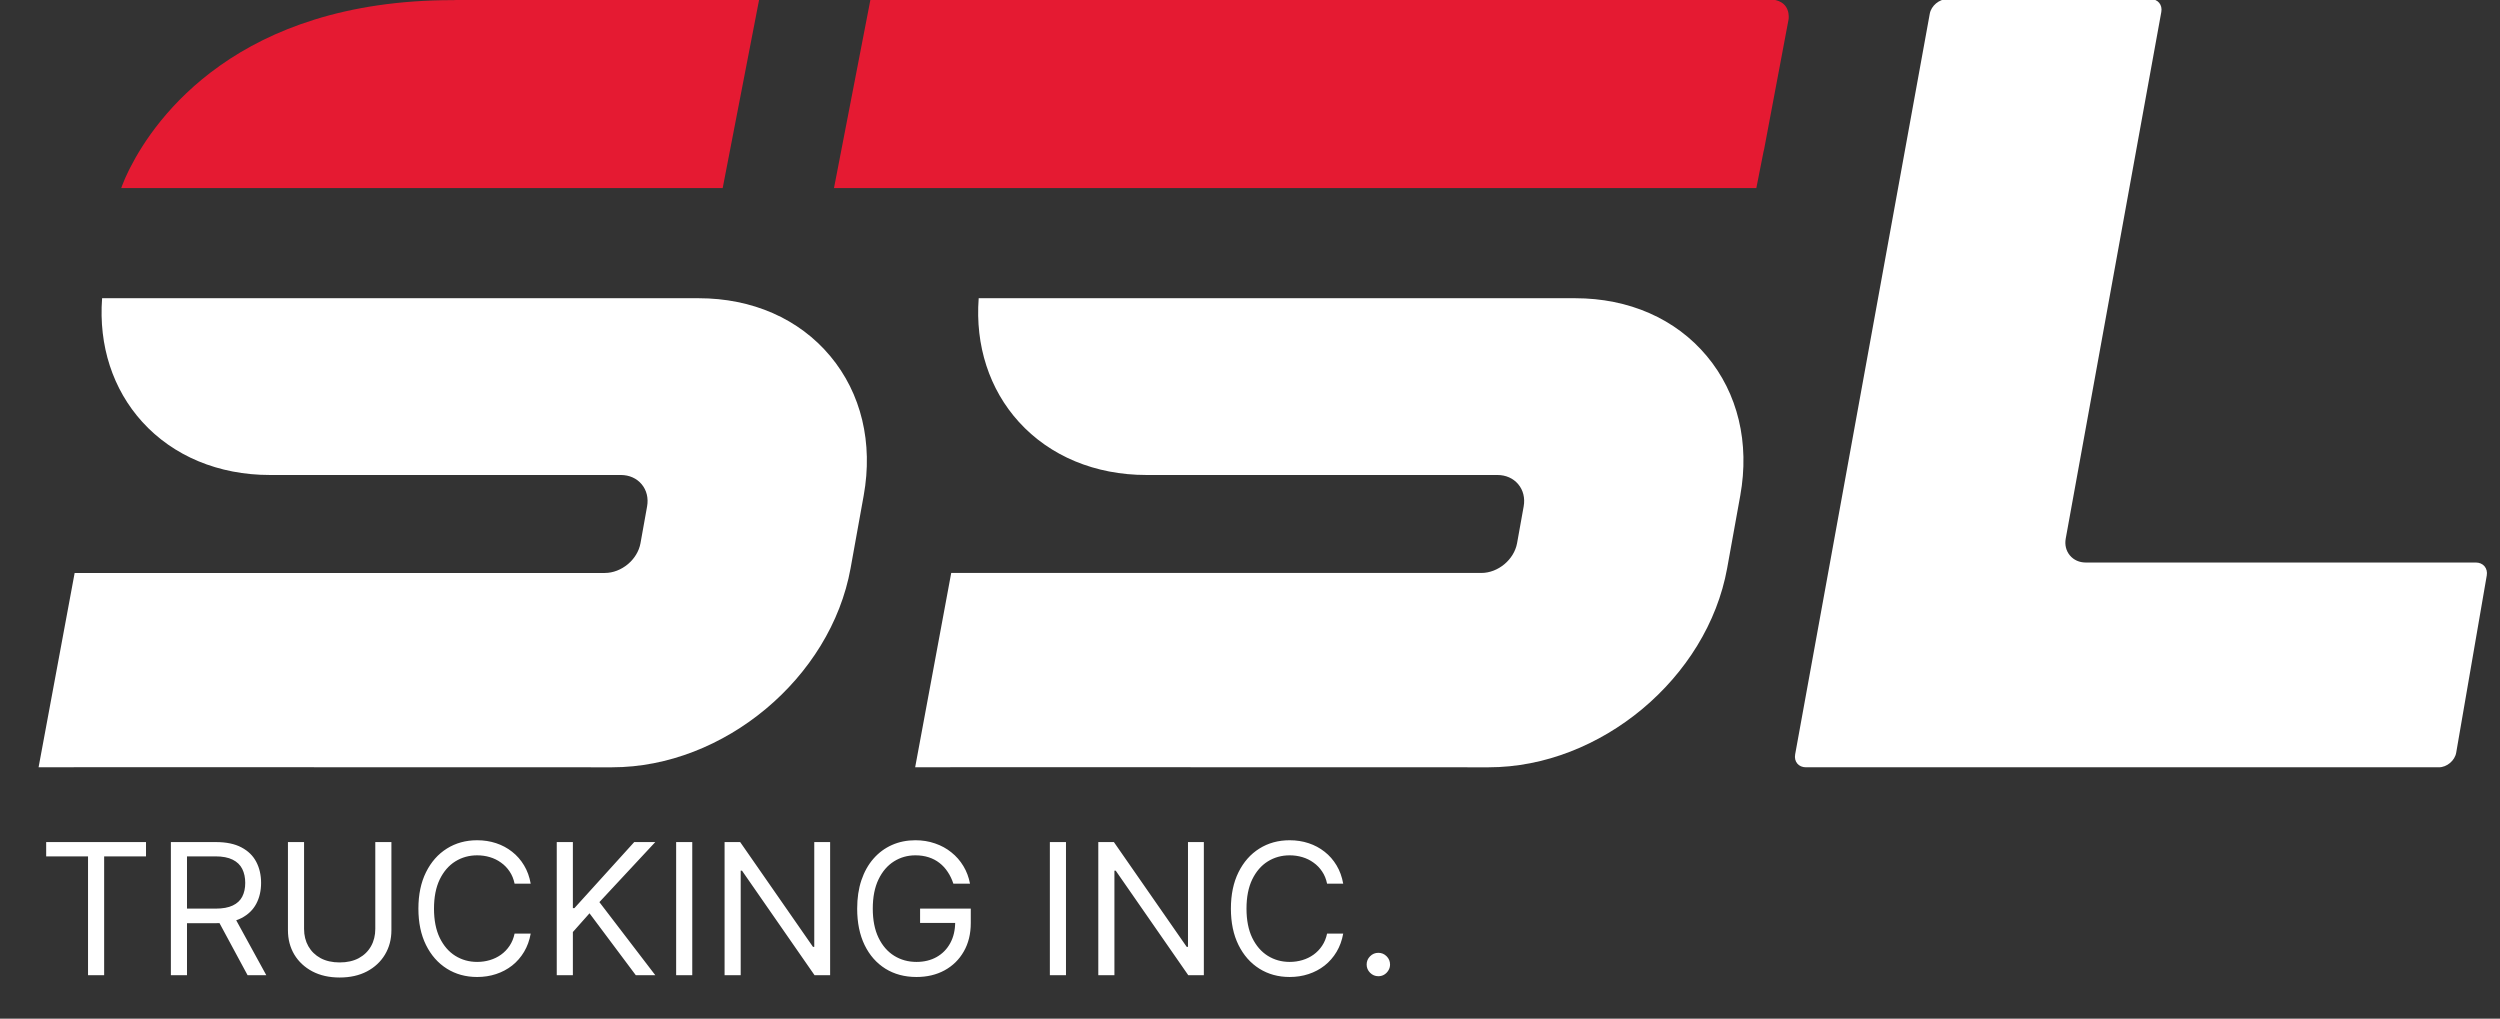
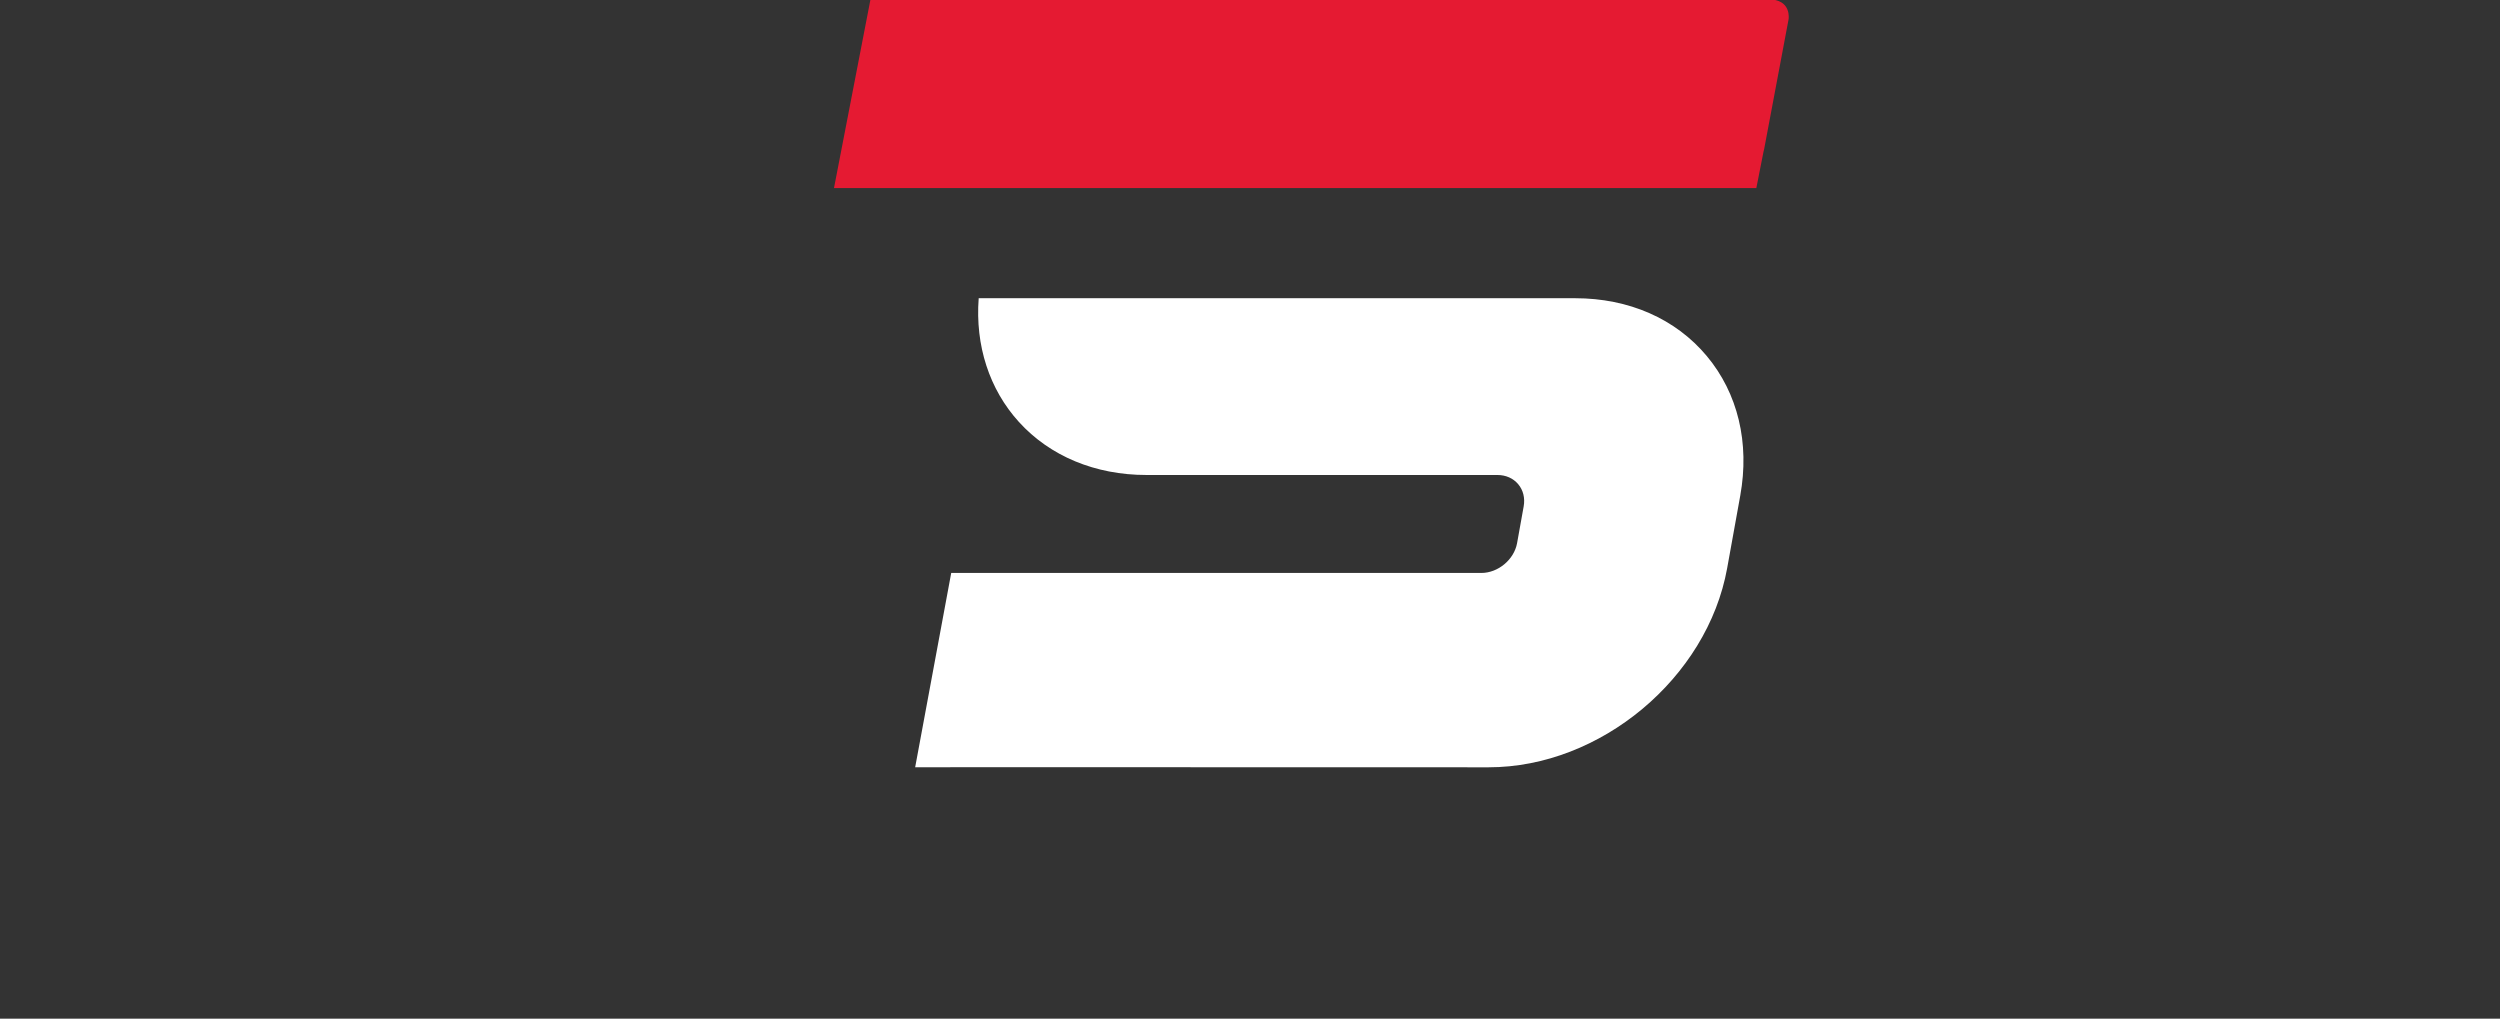
<svg xmlns="http://www.w3.org/2000/svg" width="643" height="262" viewBox="0 0 643 262" fill="none">
  <rect x="0" y="0" width="643" height="262" fill="#333333" stroke="none" />
  <g clip-path="url(#clip0_222_849)">
-     <path d="M11.876 220.258V216.58H37.552V220.258H26.787V250.814H22.641V220.258H11.876ZM43.95 250.814V216.58H55.517C58.192 216.58 60.387 217.037 62.103 217.951C63.819 218.854 65.09 220.096 65.914 221.679C66.739 223.261 67.151 225.061 67.151 227.078C67.151 229.095 66.739 230.883 65.914 232.444C65.09 234.004 63.825 235.23 62.12 236.121C60.415 237.002 58.236 237.442 55.584 237.442H46.223V233.697H55.45C57.278 233.697 58.749 233.43 59.863 232.895C60.989 232.36 61.802 231.602 62.304 230.622C62.816 229.63 63.073 228.449 63.073 227.078C63.073 225.707 62.816 224.509 62.304 223.484C61.791 222.459 60.972 221.667 59.846 221.11C58.721 220.542 57.233 220.258 55.383 220.258H48.095V250.814H43.95ZM60.064 235.436L68.489 250.814H63.674L55.383 235.436H60.064ZM96.525 216.58H100.671V239.247C100.671 241.587 100.119 243.677 99.016 245.515C97.924 247.343 96.381 248.786 94.386 249.845C92.391 250.892 90.051 251.416 87.365 251.416C84.679 251.416 82.339 250.892 80.344 249.845C78.35 248.786 76.801 247.343 75.697 245.515C74.605 243.677 74.059 241.587 74.059 239.247V216.58H78.205V238.913C78.205 240.584 78.573 242.072 79.308 243.376C80.043 244.669 81.091 245.688 82.451 246.435C83.821 247.17 85.46 247.538 87.365 247.538C89.271 247.538 90.909 247.17 92.28 246.435C93.65 245.688 94.698 244.669 95.422 243.376C96.158 242.072 96.525 240.584 96.525 238.913V216.58ZM136.497 227.278H132.352C132.107 226.086 131.678 225.038 131.065 224.136C130.463 223.233 129.728 222.475 128.858 221.862C128 221.238 127.047 220.77 126 220.458C124.952 220.146 123.86 219.99 122.724 219.99C120.651 219.99 118.773 220.514 117.09 221.562C115.419 222.609 114.087 224.153 113.095 226.192C112.114 228.231 111.624 230.733 111.624 233.697C111.624 236.662 112.114 239.163 113.095 241.203C114.087 243.242 115.419 244.786 117.09 245.833C118.773 246.881 120.651 247.404 122.724 247.404C123.86 247.404 124.952 247.248 126 246.936C127.047 246.624 128 246.162 128.858 245.549C129.728 244.925 130.463 244.162 131.065 243.259C131.678 242.345 132.107 241.298 132.352 240.116H136.497C136.185 241.866 135.617 243.432 134.792 244.813C133.968 246.195 132.943 247.371 131.717 248.34C130.491 249.299 129.115 250.029 127.588 250.53C126.072 251.032 124.451 251.282 122.724 251.282C119.804 251.282 117.207 250.569 114.934 249.143C112.661 247.716 110.872 245.688 109.568 243.058C108.264 240.428 107.612 237.308 107.612 233.697C107.612 230.087 108.264 226.966 109.568 224.336C110.872 221.706 112.661 219.678 114.934 218.252C117.207 216.825 119.804 216.112 122.724 216.112C124.451 216.112 126.072 216.363 127.588 216.864C129.115 217.366 130.491 218.101 131.717 219.071C132.943 220.029 133.968 221.199 134.792 222.581C135.617 223.952 136.185 225.518 136.497 227.278ZM143.196 250.814V216.58H147.342V233.564H147.743L163.122 216.58H168.538L154.162 232.026L168.538 250.814H163.523L151.621 234.901L147.342 239.715V250.814H143.196ZM178.049 216.58V250.814H173.904V216.58H178.049ZM213.508 216.58V250.814H209.496L190.841 223.935H190.507V250.814H186.361V216.58H190.373L209.095 243.526H209.429V216.58H213.508ZM245.205 227.278C244.838 226.153 244.353 225.144 243.751 224.253C243.161 223.35 242.453 222.581 241.628 221.946C240.815 221.311 239.89 220.826 238.853 220.492C237.817 220.157 236.68 219.99 235.443 219.99C233.415 219.99 231.571 220.514 229.91 221.562C228.25 222.609 226.929 224.153 225.949 226.192C224.968 228.231 224.478 230.733 224.478 233.697C224.478 236.662 224.974 239.163 225.965 241.203C226.957 243.242 228.3 244.786 229.994 245.833C231.688 246.881 233.593 247.404 235.711 247.404C237.672 247.404 239.399 246.987 240.893 246.151C242.397 245.304 243.567 244.111 244.403 242.573C245.25 241.024 245.673 239.202 245.673 237.107L246.944 237.375H236.647V233.697H249.685V237.375C249.685 240.194 249.084 242.646 247.88 244.73C246.688 246.814 245.038 248.43 242.932 249.577C240.837 250.714 238.43 251.282 235.711 251.282C232.68 251.282 230.016 250.569 227.721 249.143C225.436 247.716 223.653 245.688 222.371 243.058C221.101 240.428 220.466 237.308 220.466 233.697C220.466 230.989 220.828 228.554 221.552 226.392C222.288 224.219 223.324 222.369 224.662 220.843C225.999 219.316 227.581 218.146 229.409 217.332C231.236 216.519 233.248 216.112 235.443 216.112C237.249 216.112 238.931 216.385 240.492 216.931C242.063 217.466 243.461 218.229 244.687 219.221C245.924 220.202 246.955 221.378 247.78 222.748C248.604 224.108 249.173 225.618 249.485 227.278H245.205ZM274.17 216.58V250.814H270.024V216.58H274.17ZM309.629 216.58V250.814H305.617L286.962 223.935H286.628V250.814H282.482V216.58H286.494L305.216 243.526H305.55V216.58H309.629ZM345.472 227.278H341.326C341.081 226.086 340.652 225.038 340.039 224.136C339.437 223.233 338.702 222.475 337.833 221.862C336.975 221.238 336.022 220.77 334.974 220.458C333.927 220.146 332.835 219.99 331.698 219.99C329.625 219.99 327.747 220.514 326.065 221.562C324.393 222.609 323.061 224.153 322.07 226.192C321.089 228.231 320.599 230.733 320.599 233.697C320.599 236.662 321.089 239.163 322.07 241.203C323.061 243.242 324.393 244.786 326.065 245.833C327.747 246.881 329.625 247.404 331.698 247.404C332.835 247.404 333.927 247.248 334.974 246.936C336.022 246.624 336.975 246.162 337.833 245.549C338.702 244.925 339.437 244.162 340.039 243.259C340.652 242.345 341.081 241.298 341.326 240.116H345.472C345.16 241.866 344.592 243.432 343.767 244.813C342.942 246.195 341.917 247.371 340.691 248.34C339.465 249.299 338.089 250.029 336.562 250.53C335.047 251.032 333.425 251.282 331.698 251.282C328.778 251.282 326.182 250.569 323.908 249.143C321.635 247.716 319.846 245.688 318.542 243.058C317.239 240.428 316.587 237.308 316.587 233.697C316.587 230.087 317.239 226.966 318.542 224.336C319.846 221.706 321.635 219.678 323.908 218.252C326.182 216.825 328.778 216.112 331.698 216.112C333.425 216.112 335.047 216.363 336.562 216.864C338.089 217.366 339.465 218.101 340.691 219.071C341.917 220.029 342.942 221.199 343.767 222.581C344.592 223.952 345.16 225.518 345.472 227.278ZM354.511 251.082C353.686 251.082 352.979 250.787 352.388 250.196C351.797 249.605 351.502 248.898 351.502 248.073C351.502 247.248 351.797 246.541 352.388 245.95C352.979 245.359 353.686 245.064 354.511 245.064C355.336 245.064 356.043 245.359 356.634 245.95C357.225 246.541 357.52 247.248 357.52 248.073C357.52 248.619 357.381 249.121 357.102 249.577C356.835 250.034 356.472 250.402 356.015 250.681C355.57 250.948 355.068 251.082 354.511 251.082Z" fill="white" />
    <path d="M447.596 127.465C450.045 113.898 446.99 101.152 438.988 91.576C430.973 81.983 418.944 76.702 405.12 76.702H251.719C250.801 88.872 254.45 100.133 262.053 108.513C270.041 117.319 281.691 122.167 294.859 122.167H385.123C387.301 122.167 389.211 123.012 390.494 124.55C391.777 126.084 392.27 128.108 391.888 130.249L390.192 139.701C389.428 143.927 385.31 147.364 381.008 147.364H244.653L235.378 197.346L253.103 197.32L378.261 197.35H382.895C411.613 197.35 439.122 174.384 444.222 146.158L447.596 127.465Z" fill="white" />
-     <path d="M627.276 197.349C629.344 197.349 631.384 195.63 631.733 193.593L639.593 148.024C639.751 147.116 639.547 146.272 639.021 145.649C638.494 145.025 637.697 144.68 636.776 144.68H536.456C534.808 144.68 533.36 144.03 532.375 142.854C531.394 141.675 531.012 140.133 531.307 138.512L555.887 3.091C556.051 2.186 555.857 1.345 555.341 0.725C554.822 0.105 554.031 -0.236 553.113 -0.236H500.839C498.768 -0.236 496.707 1.486 496.339 3.523L461.713 194.022C461.549 194.927 461.743 195.768 462.263 196.388C462.779 197.008 463.569 197.349 464.491 197.349H627.276Z" fill="white" />
-     <path d="M222.14 127.465C224.589 113.898 221.534 101.152 213.532 91.576C205.517 81.983 193.492 76.702 179.667 76.702H26.263C25.345 88.872 28.994 100.133 36.597 108.513C44.585 117.319 56.235 122.167 69.403 122.167H159.667C161.845 122.167 163.751 123.012 165.034 124.55C166.318 126.084 166.814 128.111 166.432 130.253L164.736 139.705C163.976 143.93 159.854 147.368 155.555 147.368H19.2L9.922 197.346L27.65 197.32L152.808 197.35H157.442C186.16 197.35 213.673 174.384 218.769 146.158L222.14 127.465Z" fill="white" />
    <path d="M454.783 -0.179H341.895H317.399H223.892L214.503 48.373H256.641H327.816H451.73L453.6 38.89C453.644 38.712 453.677 38.599 453.714 38.481L460.017 5.001C460.017 5.001 460.931 -0.179 454.783 -0.179Z" fill="#E51A32" />
-     <path d="M116.439 0.039L116.443 0.032C61.113 0.032 39.903 30.52 33.514 43.065C33.39 43.299 33.273 43.534 33.155 43.772C32.844 44.402 32.579 44.968 32.348 45.487C32.257 45.692 32.163 45.896 32.076 46.1C31.456 47.535 31.182 48.376 31.182 48.376H185.875L195.264 -0.176H123.573C121.191 -0.179 118.812 -0.099 116.439 0.039Z" fill="#E51A32" />
  </g>
  <defs>
    <clipPath id="clip0_222_849">
      <rect width="643" height="262" fill="white" />
    </clipPath>
  </defs>
</svg>